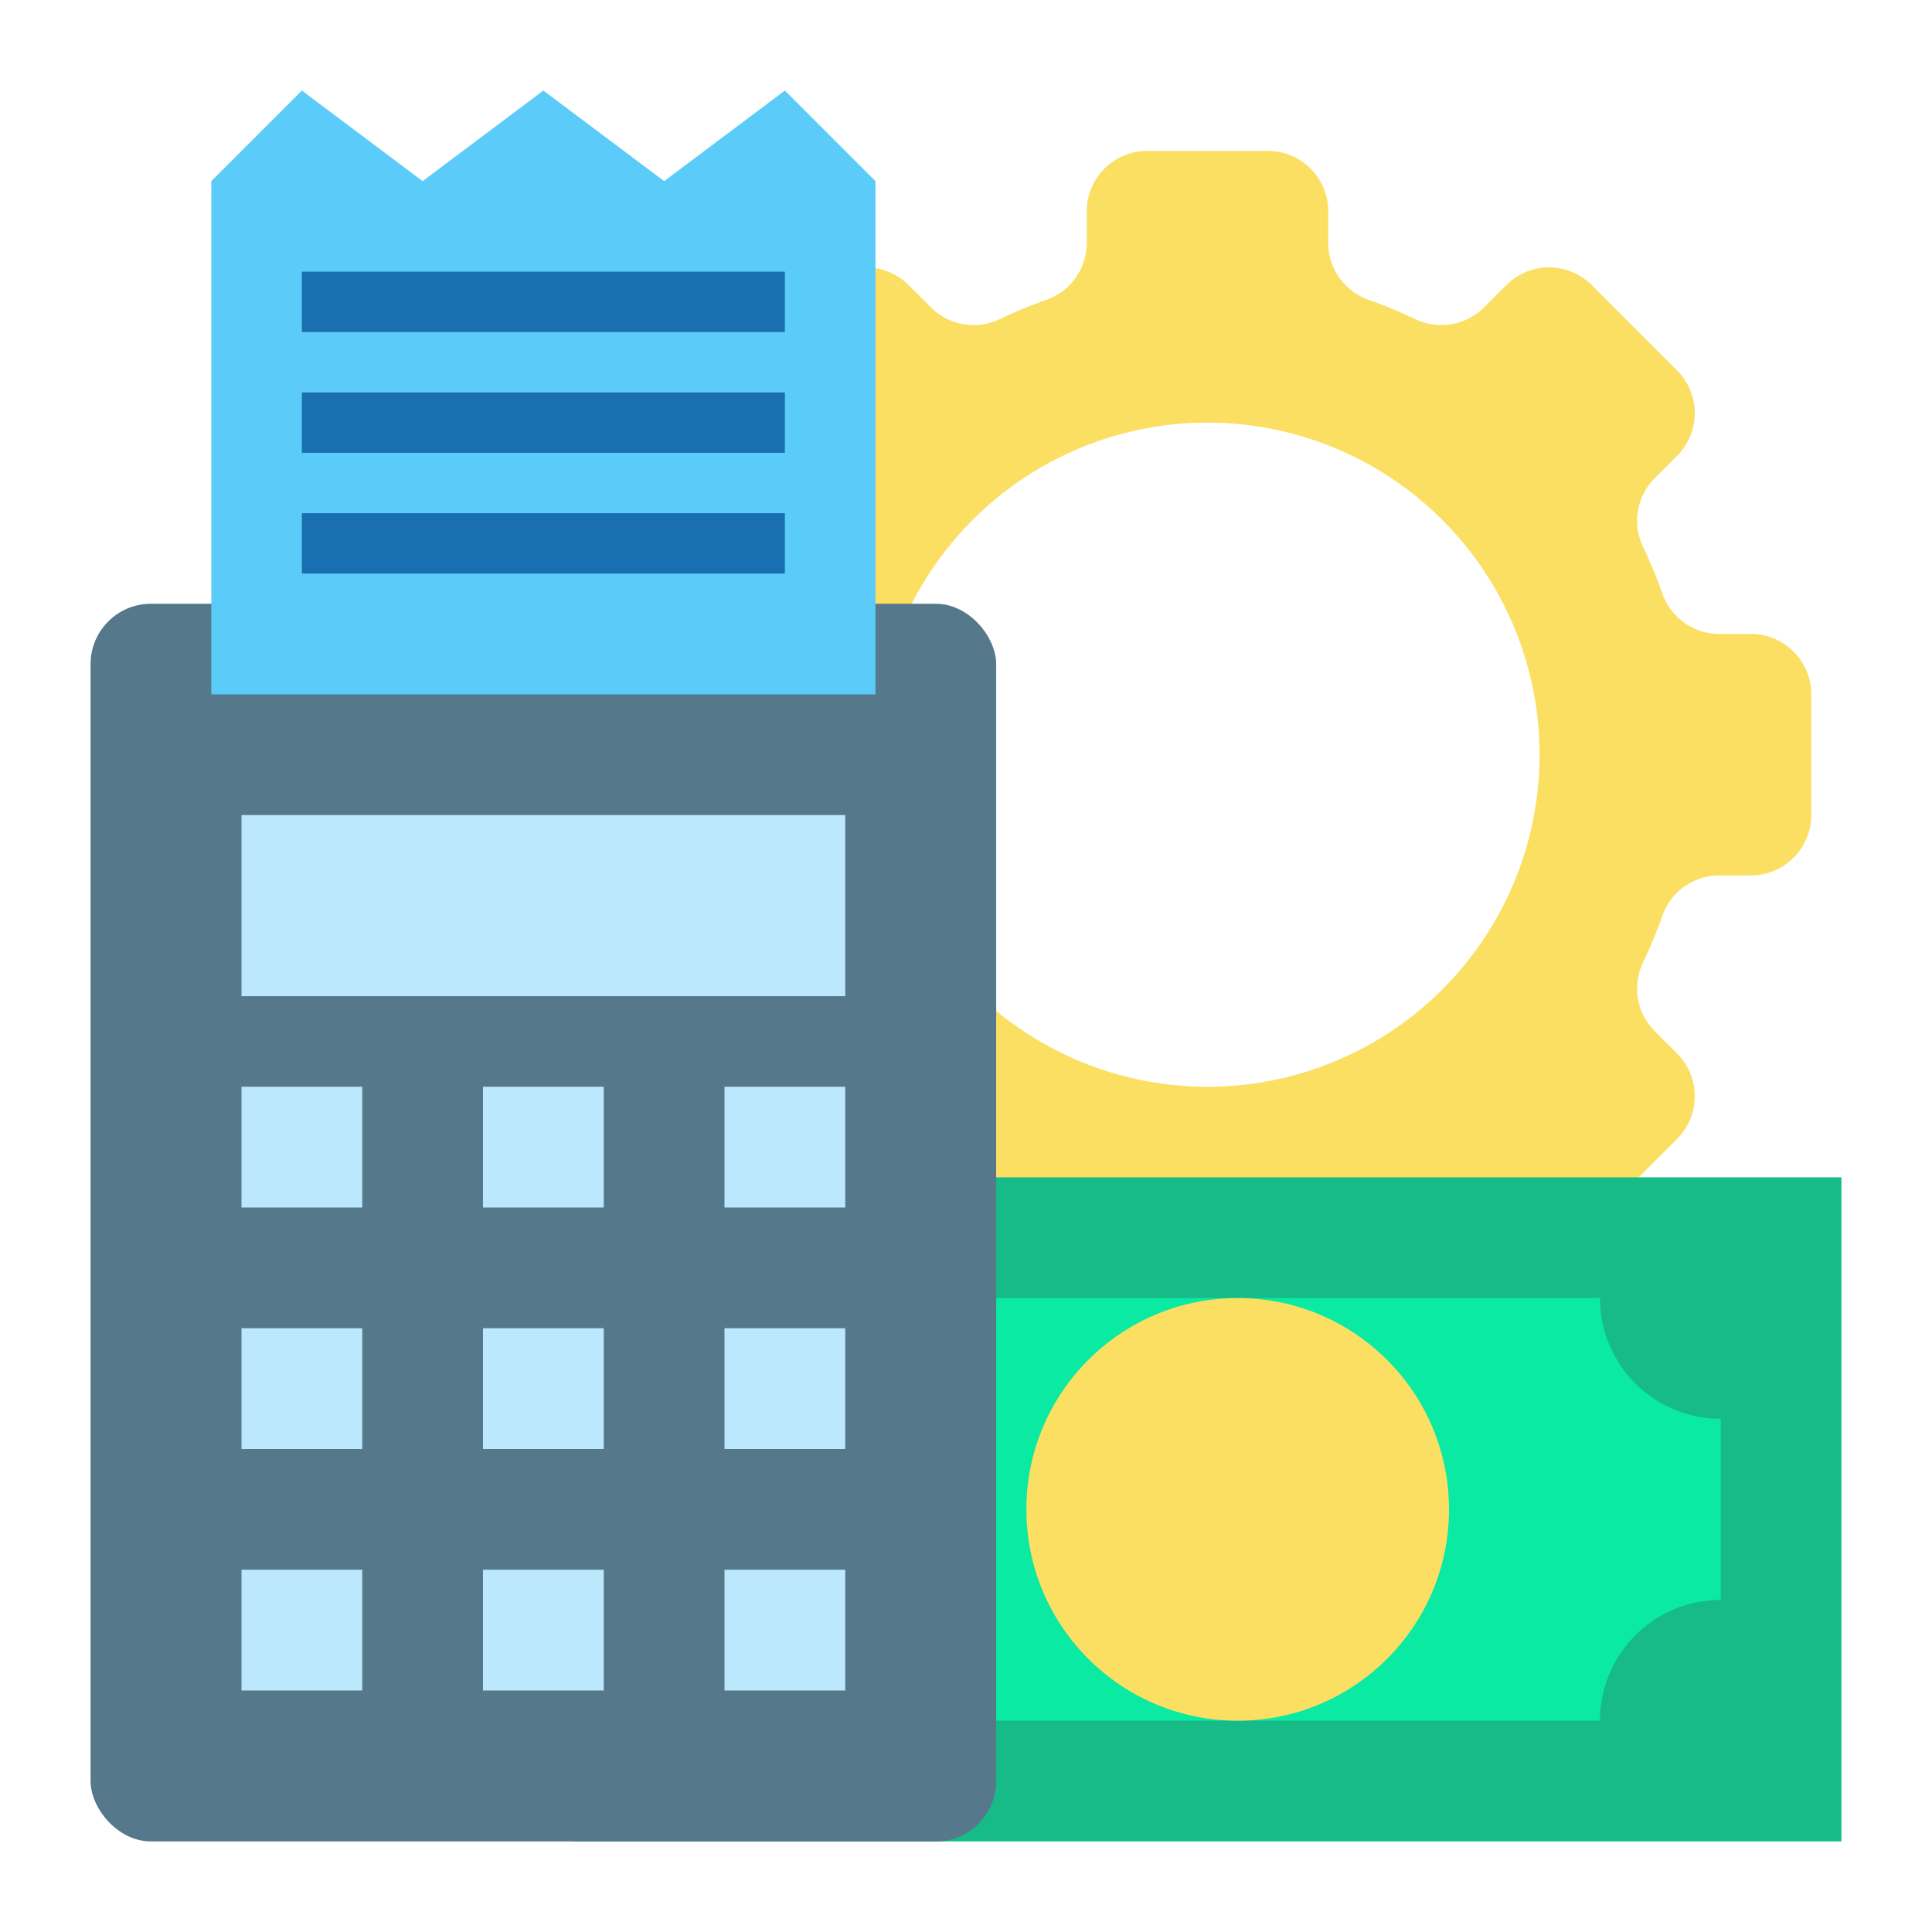
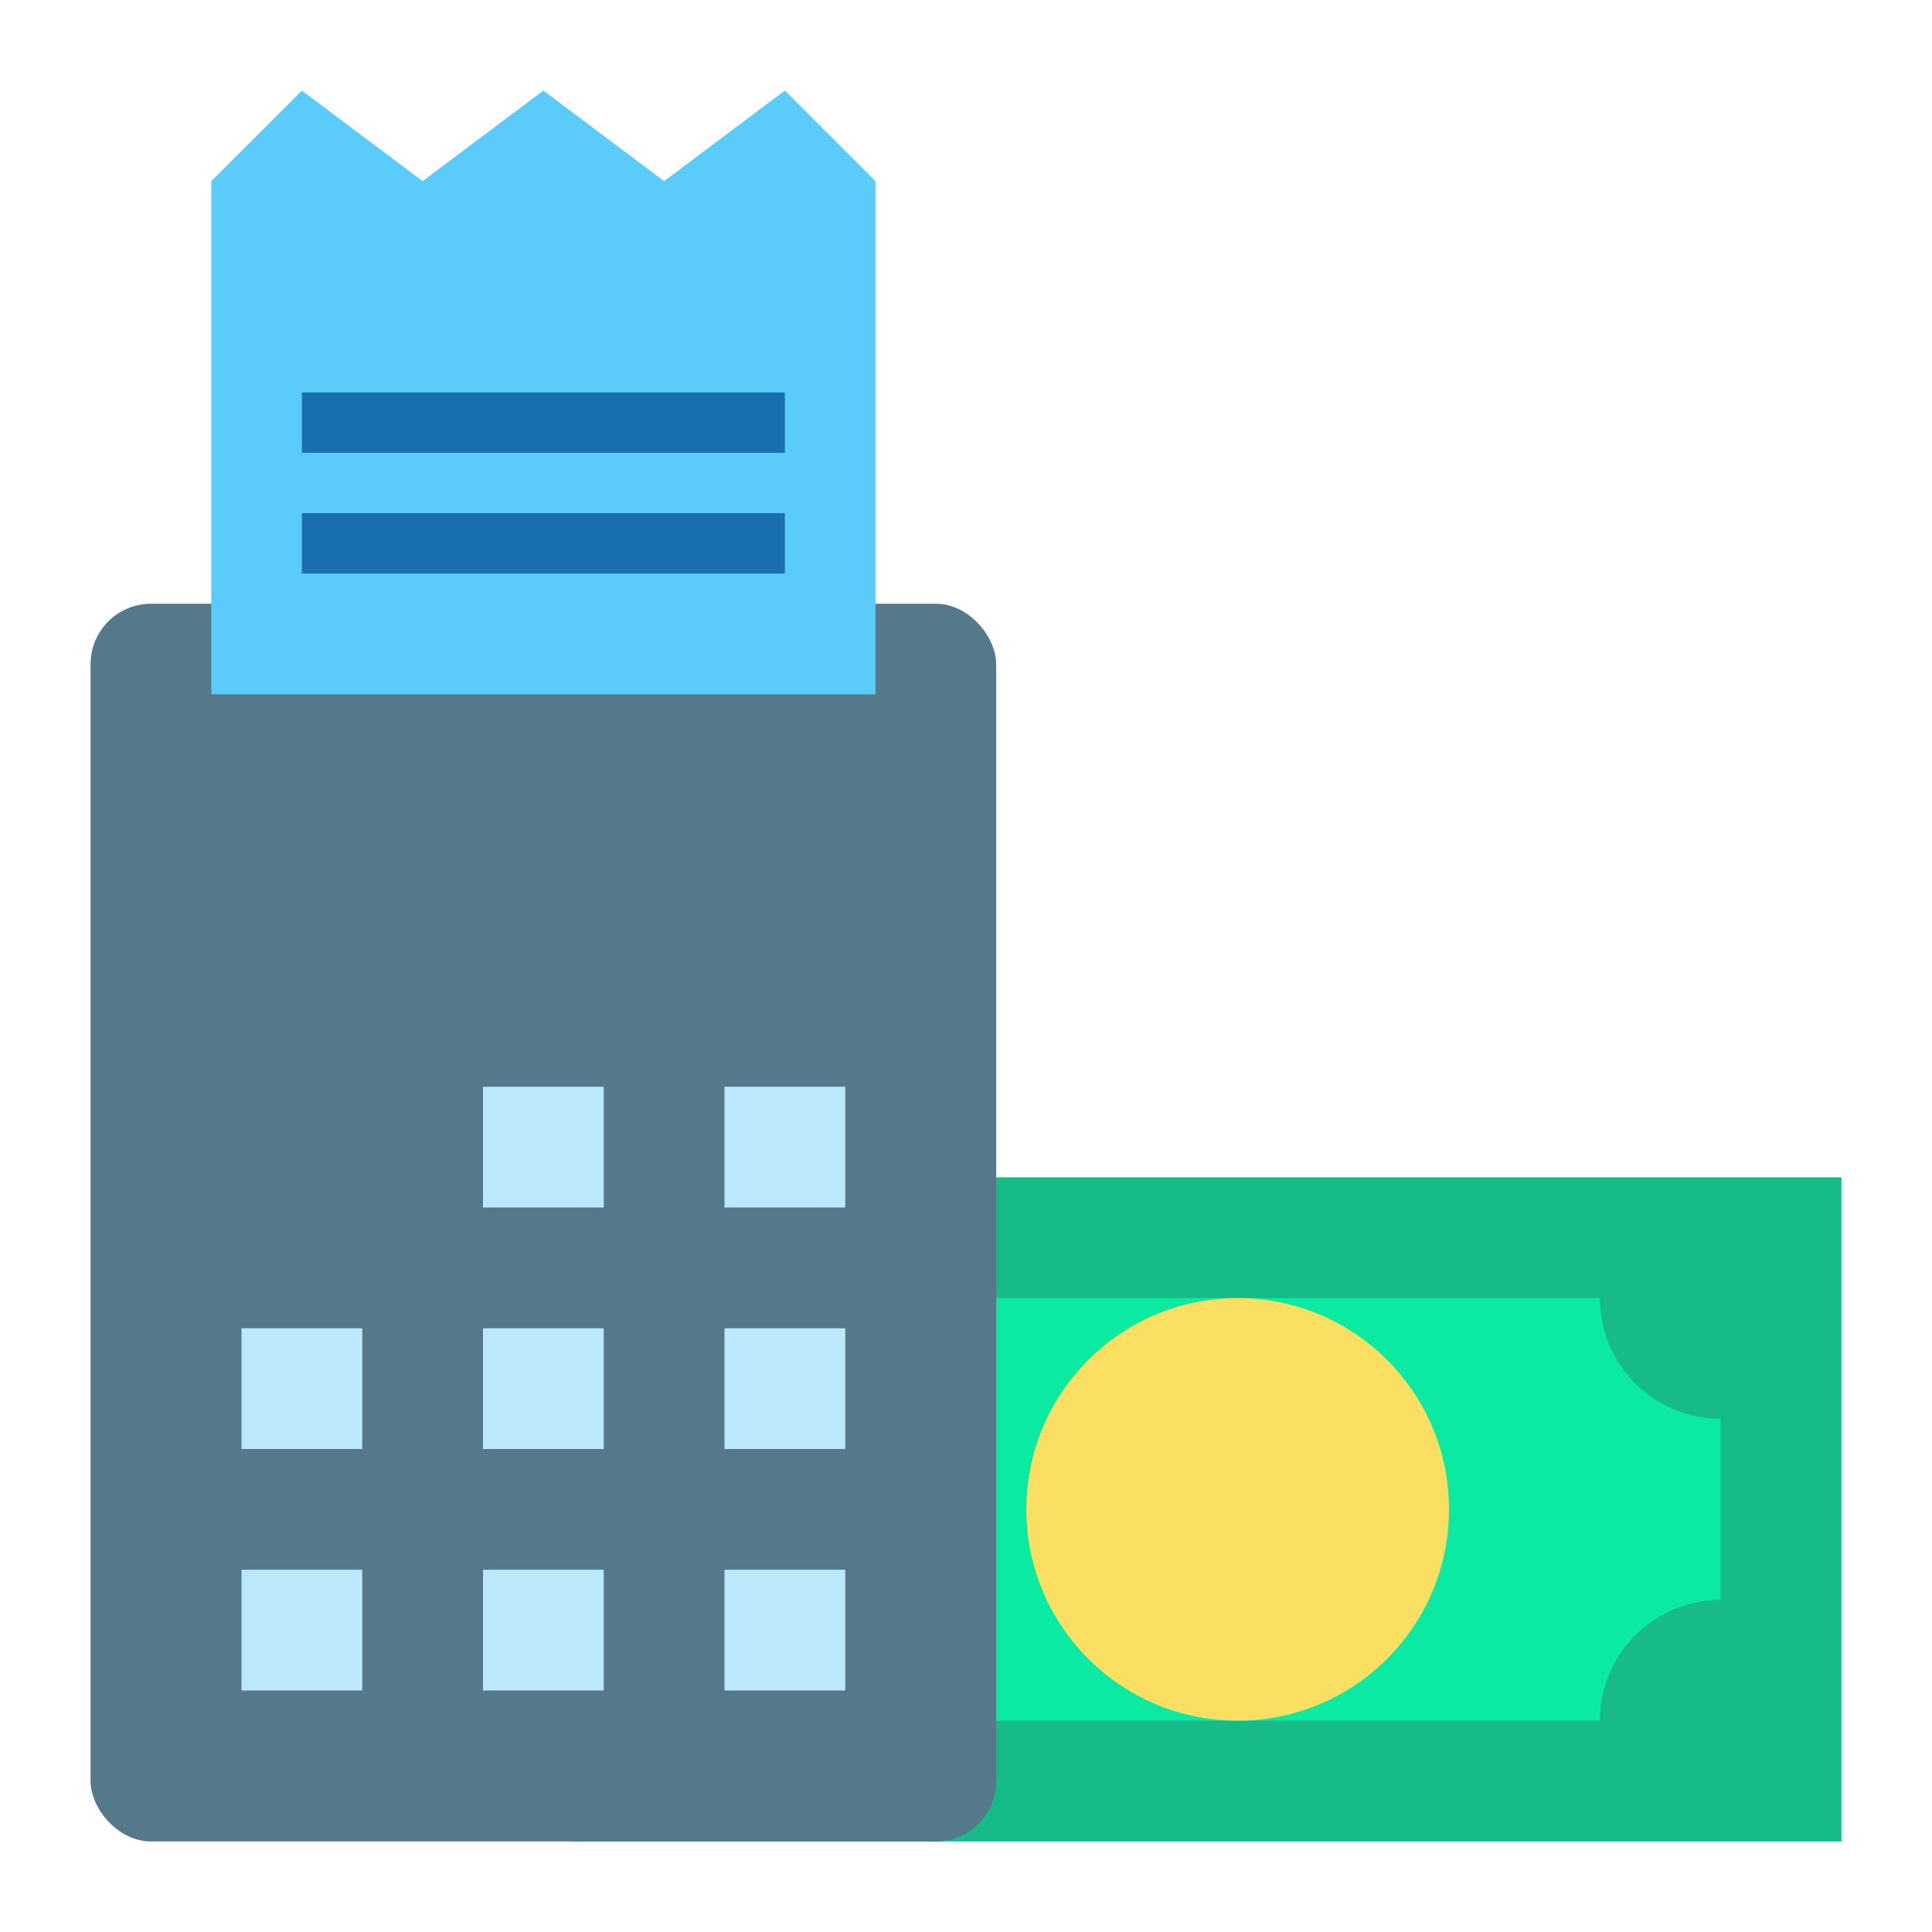
<svg xmlns="http://www.w3.org/2000/svg" id="Accounting" height="512" viewBox="0 0 64 64" width="512">
-   <path d="m58 21h-1.052a2 2 0 0 1 -1.882-1.342 15.407 15.407 0 0 0 -.635-1.534 2 2 0 0 1 .382-2.28l.743-.744a2 2 0 0 0 0-2.828l-2.828-2.828a2 2 0 0 0 -2.828 0l-.744.743a2 2 0 0 1 -2.28.382 15.407 15.407 0 0 0 -1.534-.635 2 2 0 0 1 -1.342-1.882v-1.052a2 2 0 0 0 -2-2h-4a2 2 0 0 0 -2 2v1.052a2 2 0 0 1 -1.342 1.882 15.407 15.407 0 0 0 -1.534.635 2 2 0 0 1 -2.28-.382l-.744-.743a2 2 0 0 0 -2.828 0l-2.828 2.828a2 2 0 0 0 0 2.828l.743.744a2 2 0 0 1 .382 2.28 15.407 15.407 0 0 0 -.635 1.534 2 2 0 0 1 -1.882 1.342h-1.052a2 2 0 0 0 -2 2v4a2 2 0 0 0 2 2h1.052a2 2 0 0 1 1.882 1.342 15.407 15.407 0 0 0 .635 1.534 2 2 0 0 1 -.382 2.28l-.743.744a2 2 0 0 0 0 2.828l2.828 2.828a2 2 0 0 0 2.828 0l.744-.743a2 2 0 0 1 2.28-.382 15.407 15.407 0 0 0 1.534.635 2 2 0 0 1 1.342 1.882v1.052a2 2 0 0 0 2 2h4a2 2 0 0 0 2-2v-1.052a2 2 0 0 1 1.342-1.882 15.407 15.407 0 0 0 1.534-.635 2 2 0 0 1 2.28.382l.744.743a2 2 0 0 0 2.828 0l2.828-2.828a2 2 0 0 0 0-2.828l-.743-.744a2 2 0 0 1 -.382-2.28 15.407 15.407 0 0 0 .635-1.534 2 2 0 0 1 1.882-1.342h1.052a2 2 0 0 0 2-2v-4a2 2 0 0 0 -2-2zm-18 15a11 11 0 1 1 11-11 11 11 0 0 1 -11 11z" fill="#fbdf63" />
  <path d="m49 39h-18-12v22h12 18 12v-22z" fill="#16bb87" />
  <path d="m53 43h-26a4 4 0 0 1 -4 4v6a4 4 0 0 1 4 4h26a4 4 0 0 1 4-4v-6a4 4 0 0 1 -4-4z" fill="#0beaa2" />
  <circle cx="41" cy="50" fill="#fbdf63" r="7" />
  <rect fill="#56788b" height="41" rx="2" width="30" x="3" y="20" />
  <path d="m29 23h-22v-17l3-3 4 3 4-3 4 3 4-3 3 3z" fill="#5bcbfa" />
  <g fill="#bce8fe">
-     <path d="m8 36h4v4h-4z" />
    <path d="m8 44h4v4h-4z" />
    <path d="m8 52h4v4h-4z" />
    <path d="m16 36h4v4h-4z" />
    <path d="m16 44h4v4h-4z" />
    <path d="m16 52h4v4h-4z" />
    <path d="m24 36h4v4h-4z" />
    <path d="m24 44h4v4h-4z" />
    <path d="m24 52h4v4h-4z" />
-     <path d="m8 27h20v6h-20z" />
  </g>
-   <path d="m10 9h16v2h-16z" fill="#1a6fb0" />
  <path d="m10 13h16v2h-16z" fill="#1a6fb0" />
  <path d="m10 17h16v2h-16z" fill="#1a6fb0" />
</svg>